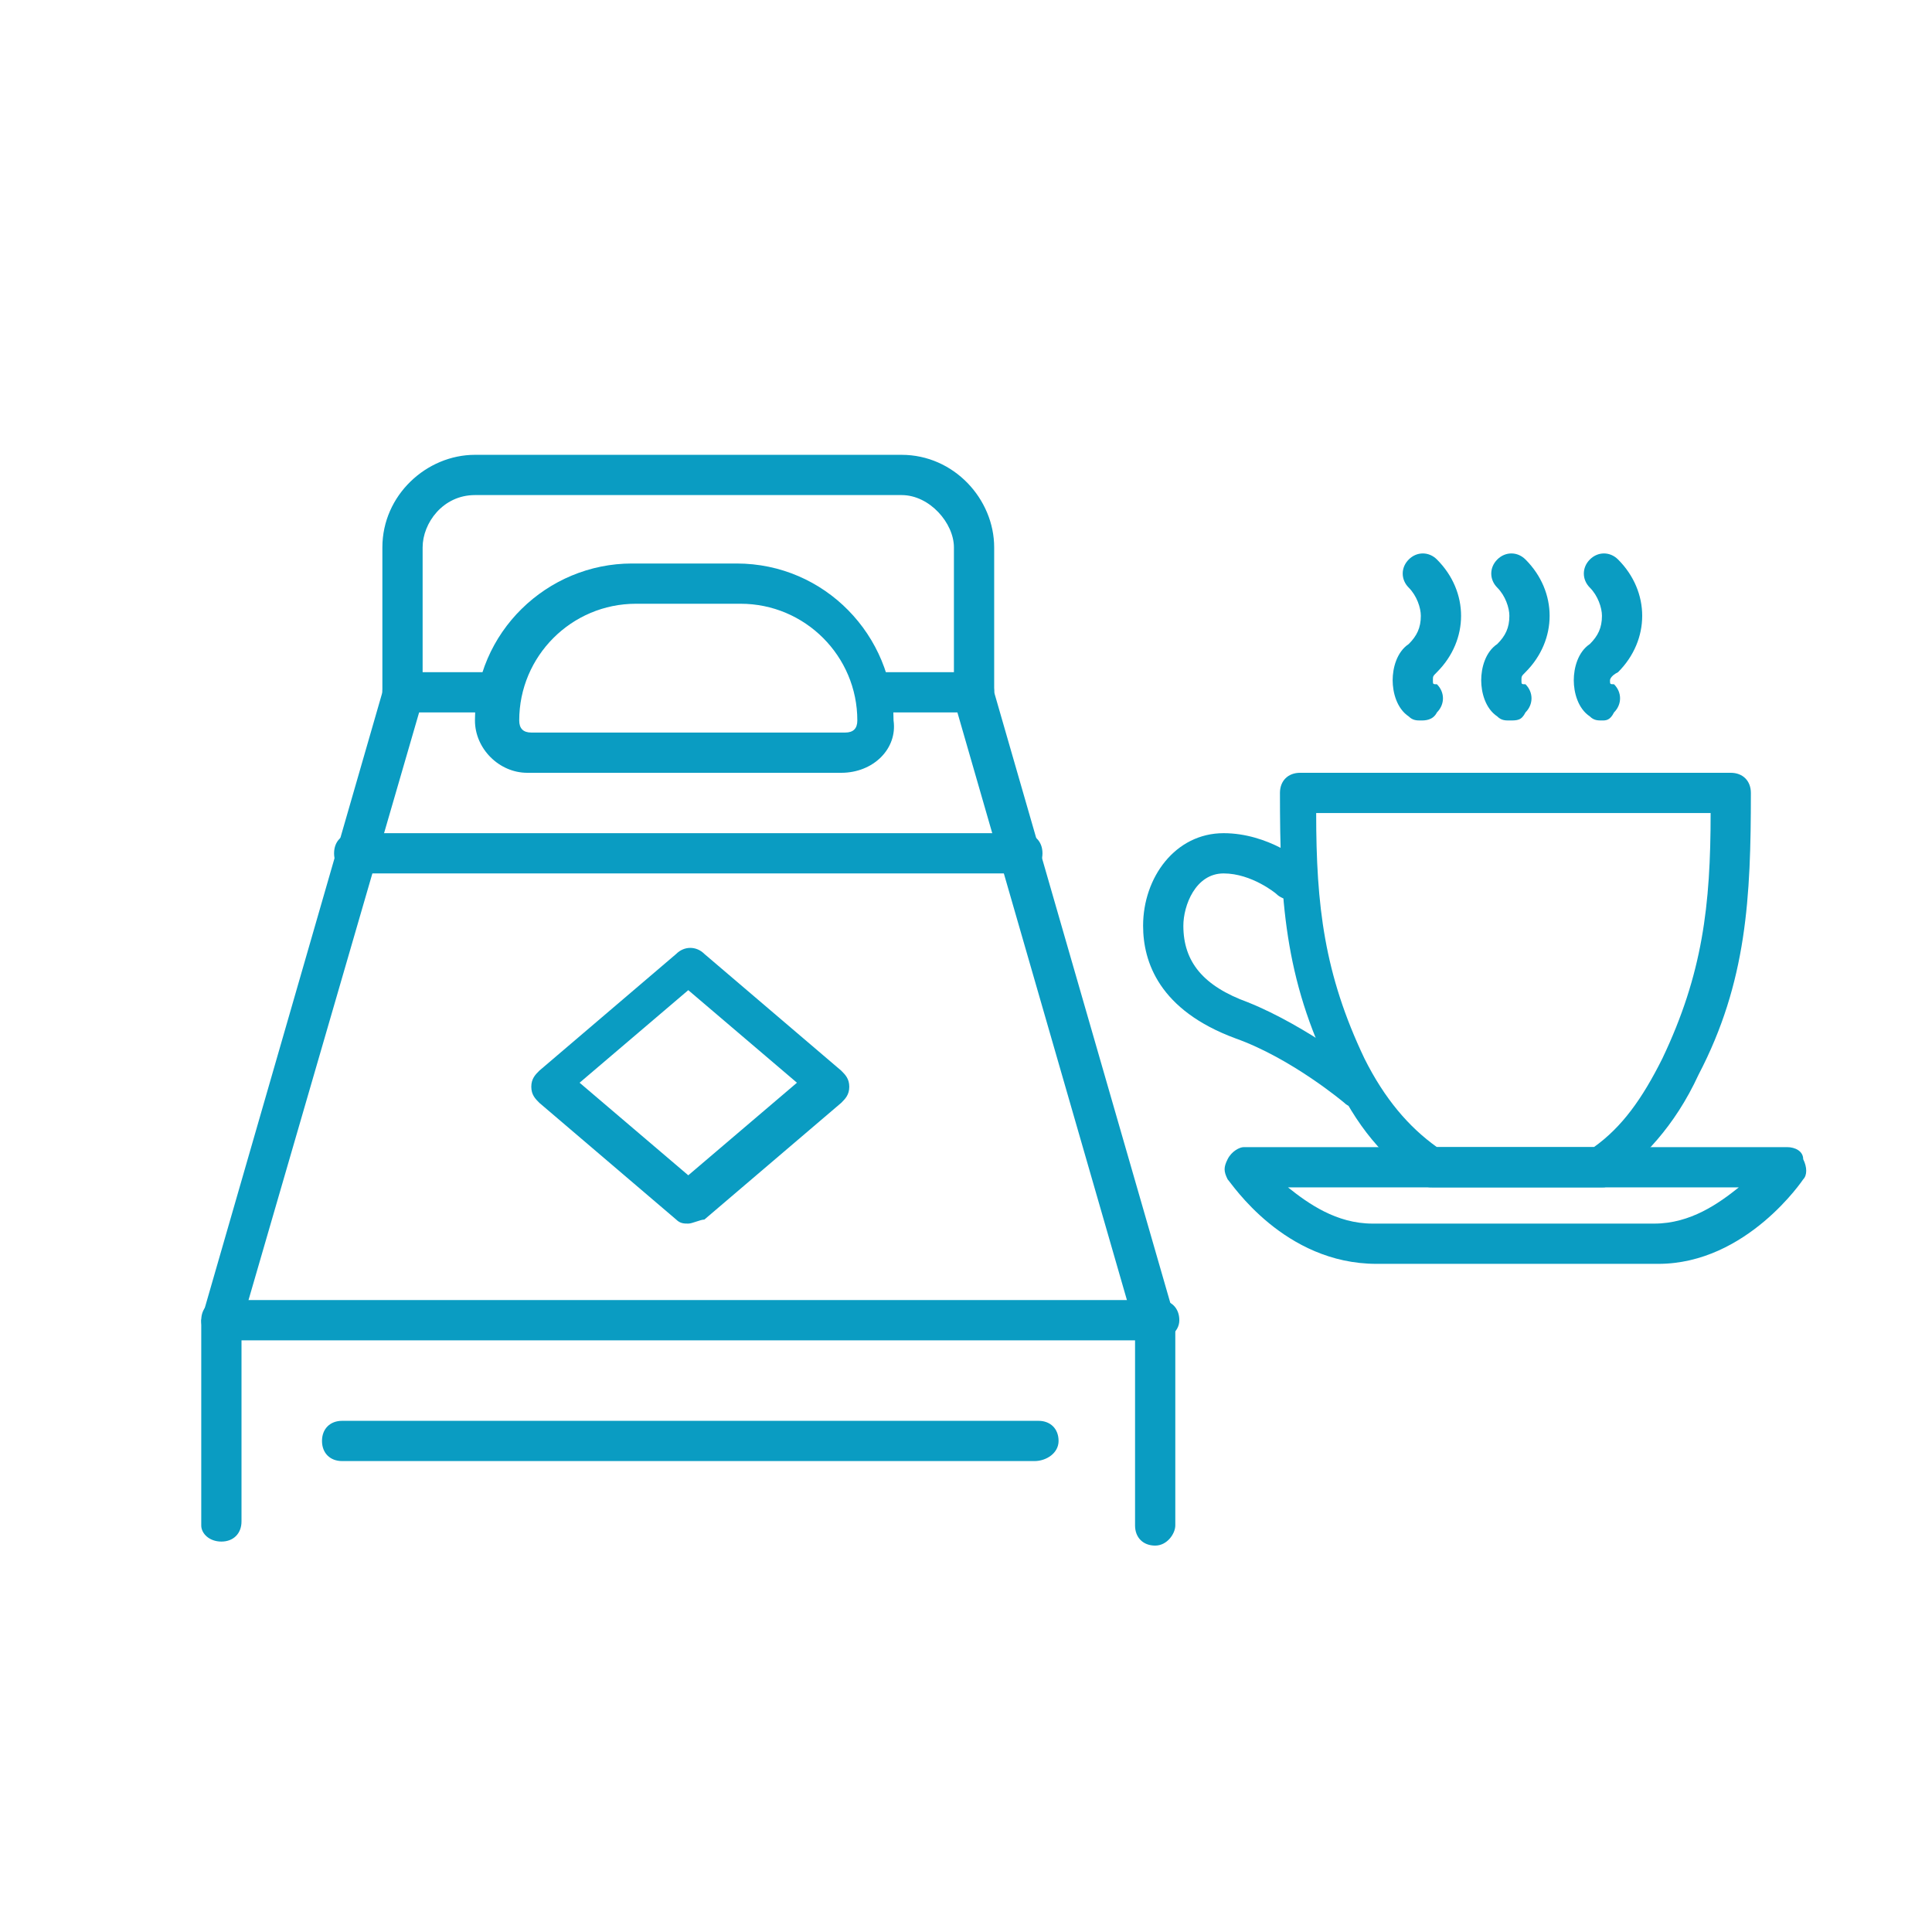
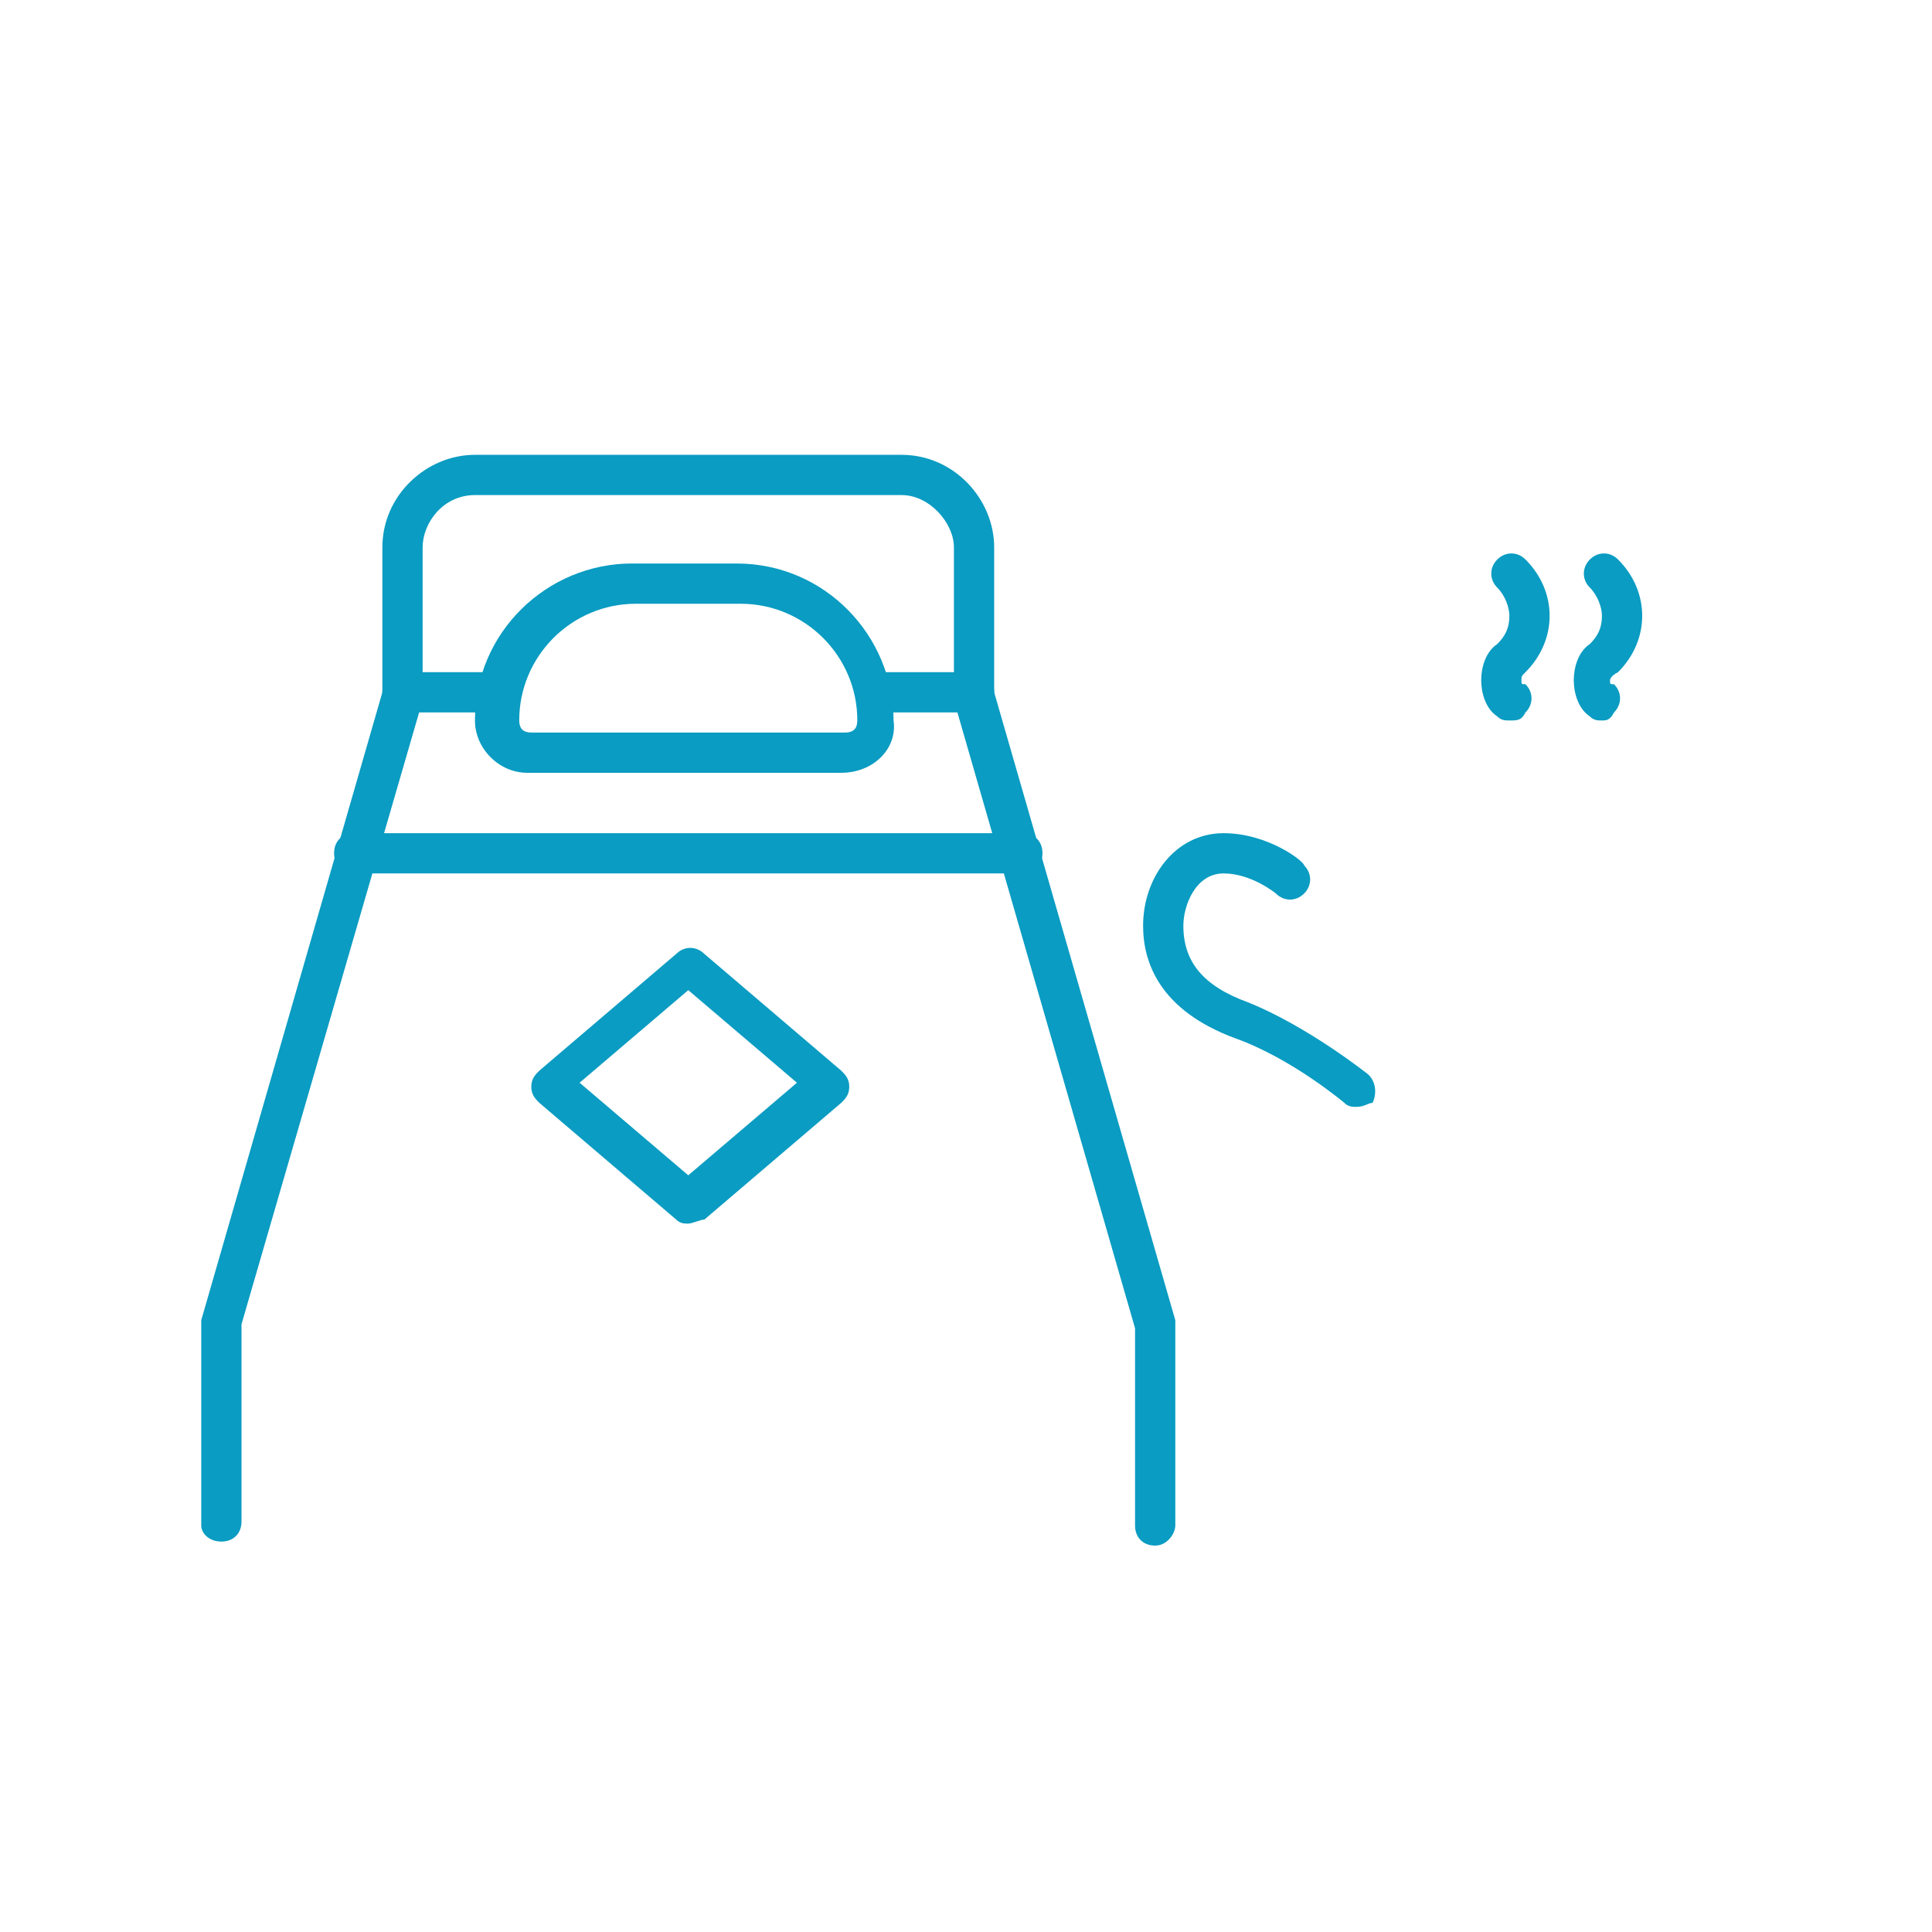
<svg xmlns="http://www.w3.org/2000/svg" version="1.1" id="Layer_1" x="0px" y="0px" viewBox="0 0 48 48" style="enable-background:new 0 0 48 48;" xml:space="preserve">
  <style type="text/css">
	.st0{fill:#0A9CC2;}
</style>
  <g>
    <path class="st0" d="M33.7,27.5c-0.1,0-0.2,0-0.3-0.1c0,0-1.3-1.1-2.7-1.6c-1.9-0.7-2.3-1.9-2.3-2.8c0-1.2,0.8-2.3,2-2.3   c1.1,0,2,0.7,2,0.8c0.2,0.2,0.2,0.5,0,0.7c-0.2,0.2-0.5,0.2-0.7,0c0,0-0.6-0.5-1.3-0.5c-0.7,0-1,0.8-1,1.3c0,0.9,0.5,1.5,1.6,1.9   c1.5,0.6,3,1.8,3,1.8c0.2,0.2,0.2,0.5,0.1,0.7C34,27.4,33.9,27.5,33.7,27.5z" />
-     <path class="st0" d="M41.2,31.4h-7c-2.3,0-3.6-2-3.7-2.1c-0.1-0.2-0.1-0.3,0-0.5c0.1-0.2,0.3-0.3,0.4-0.3h13.5   c0.2,0,0.4,0.1,0.4,0.3c0.1,0.2,0.1,0.4,0,0.5C44.8,29.3,43.4,31.4,41.2,31.4z M32,29.5c0.5,0.4,1.2,0.9,2.1,0.9h7   c0.9,0,1.6-0.5,2.1-0.9H32z" />
-     <path class="st0" d="M39.8,29.5h-4.2c-0.1,0-0.2,0-0.3-0.1c-0.9-0.6-1.6-1.4-2.2-2.7c-1.2-2.4-1.3-4.4-1.3-7c0-0.3,0.2-0.5,0.5-0.5   H43c0.3,0,0.5,0.2,0.5,0.5c0,2.6-0.1,4.7-1.3,7c-0.6,1.3-1.4,2.1-2.2,2.7C39.9,29.5,39.9,29.5,39.8,29.5z M35.7,28.5h3.9   c0.7-0.5,1.2-1.2,1.7-2.2c1-2.1,1.2-3.8,1.2-6.1h-9.8c0,2.3,0.2,4,1.2,6.1C34.4,27.3,35,28,35.7,28.5z" />
    <g>
      <path class="st0" d="M37.5,17.9c-0.1,0-0.2,0-0.3-0.1c-0.3-0.2-0.4-0.6-0.4-0.9c0-0.3,0.1-0.7,0.4-0.9c0.2-0.2,0.3-0.4,0.3-0.7    c0-0.2-0.1-0.5-0.3-0.7c-0.2-0.2-0.2-0.5,0-0.7c0.2-0.2,0.5-0.2,0.7,0c0.4,0.4,0.6,0.9,0.6,1.4c0,0.5-0.2,1-0.6,1.4    c-0.1,0.1-0.1,0.1-0.1,0.2c0,0.1,0,0.1,0.1,0.1c0.2,0.2,0.2,0.5,0,0.7C37.8,17.9,37.7,17.9,37.5,17.9z" />
    </g>
    <g>
      <path class="st0" d="M39.8,17.9c-0.1,0-0.2,0-0.3-0.1c-0.3-0.2-0.4-0.6-0.4-0.9c0-0.3,0.1-0.7,0.4-0.9c0.2-0.2,0.3-0.4,0.3-0.7    c0-0.2-0.1-0.5-0.3-0.7c-0.2-0.2-0.2-0.5,0-0.7c0.2-0.2,0.5-0.2,0.7,0c0.4,0.4,0.6,0.9,0.6,1.4c0,0.5-0.2,1-0.6,1.4    C40,16.8,40,16.9,40,16.9c0,0.1,0,0.1,0.1,0.1c0.2,0.2,0.2,0.5,0,0.7C40,17.9,39.9,17.9,39.8,17.9z" />
    </g>
    <g>
-       <path class="st0" d="M35.3,17.9c-0.1,0-0.2,0-0.3-0.1c-0.3-0.2-0.4-0.6-0.4-0.9c0-0.3,0.1-0.7,0.4-0.9c0.2-0.2,0.3-0.4,0.3-0.7    c0-0.2-0.1-0.5-0.3-0.7c-0.2-0.2-0.2-0.5,0-0.7s0.5-0.2,0.7,0c0.4,0.4,0.6,0.9,0.6,1.4c0,0.5-0.2,1-0.6,1.4    c-0.1,0.1-0.1,0.1-0.1,0.2c0,0.1,0,0.1,0.1,0.1c0.2,0.2,0.2,0.5,0,0.7C35.6,17.9,35.4,17.9,35.3,17.9z" />
-     </g>
+       </g>
  </g>
  <g>
    <path class="st0" d="M28.7,38.4c-0.3,0-0.5-0.2-0.5-0.5v-4.9l-4.5-15.6c0,0,0-0.1,0-0.1v-3.7c0-0.6-0.6-1.3-1.3-1.3H11.8   c-0.8,0-1.3,0.7-1.3,1.3v3.7c0,0,0,0.1,0,0.1L6,32.9v4.9c0,0.3-0.2,0.5-0.5,0.5S5,38.1,5,37.9v-5c0,0,0-0.1,0-0.1l4.5-15.6v-3.6   c0-1.3,1.1-2.3,2.3-2.3h10.6c1.3,0,2.3,1.1,2.3,2.3v3.6l4.5,15.6c0,0,0,0.1,0,0.1v5C29.2,38.1,29,38.4,28.7,38.4z" />
-     <path class="st0" d="M28.7,33.3H5.5c-0.3,0-0.5-0.2-0.5-0.5s0.2-0.5,0.5-0.5h23.3c0.3,0,0.5,0.2,0.5,0.5S29,33.3,28.7,33.3z" />
-     <path class="st0" d="M25.7,36.3H8.5c-0.3,0-0.5-0.2-0.5-0.5s0.2-0.5,0.5-0.5h17.3c0.3,0,0.5,0.2,0.5,0.5S26,36.3,25.7,36.3z" />
    <path class="st0" d="M25.4,21.7H8.8c-0.3,0-0.5-0.2-0.5-0.5s0.2-0.5,0.5-0.5h16.6c0.3,0,0.5,0.2,0.5,0.5S25.7,21.7,25.4,21.7z" />
    <path class="st0" d="M12.3,17.7H10c-0.3,0-0.5-0.2-0.5-0.5s0.2-0.5,0.5-0.5h2.3c0.3,0,0.5,0.2,0.5,0.5S12.6,17.7,12.3,17.7z" />
    <path class="st0" d="M24.2,17.7h-2.3c-0.3,0-0.5-0.2-0.5-0.5s0.2-0.5,0.5-0.5h2.3c0.3,0,0.5,0.2,0.5,0.5S24.5,17.7,24.2,17.7z" />
    <path class="st0" d="M17.1,30.4c-0.1,0-0.2,0-0.3-0.1l-3.4-2.9c-0.1-0.1-0.2-0.2-0.2-0.4s0.1-0.3,0.2-0.4l3.4-2.9   c0.2-0.2,0.5-0.2,0.7,0l3.4,2.9c0.1,0.1,0.2,0.2,0.2,0.4s-0.1,0.3-0.2,0.4l-3.4,2.9C17.4,30.3,17.2,30.4,17.1,30.4z M14.4,26.9   l2.7,2.3l2.7-2.3l-2.7-2.3L14.4,26.9z" />
    <path class="st0" d="M20.9,19.2h-7.8c-0.7,0-1.3-0.6-1.3-1.3c0-2.2,1.8-3.9,3.9-3.9h2.6c2.2,0,3.9,1.8,3.9,3.9   C22.3,18.6,21.7,19.2,20.9,19.2z M15.8,15c-1.6,0-2.9,1.3-2.9,2.9c0,0.2,0.1,0.3,0.3,0.3h7.8c0.2,0,0.3-0.1,0.3-0.3   c0-1.6-1.3-2.9-2.9-2.9H15.8z" />
  </g>
</svg>